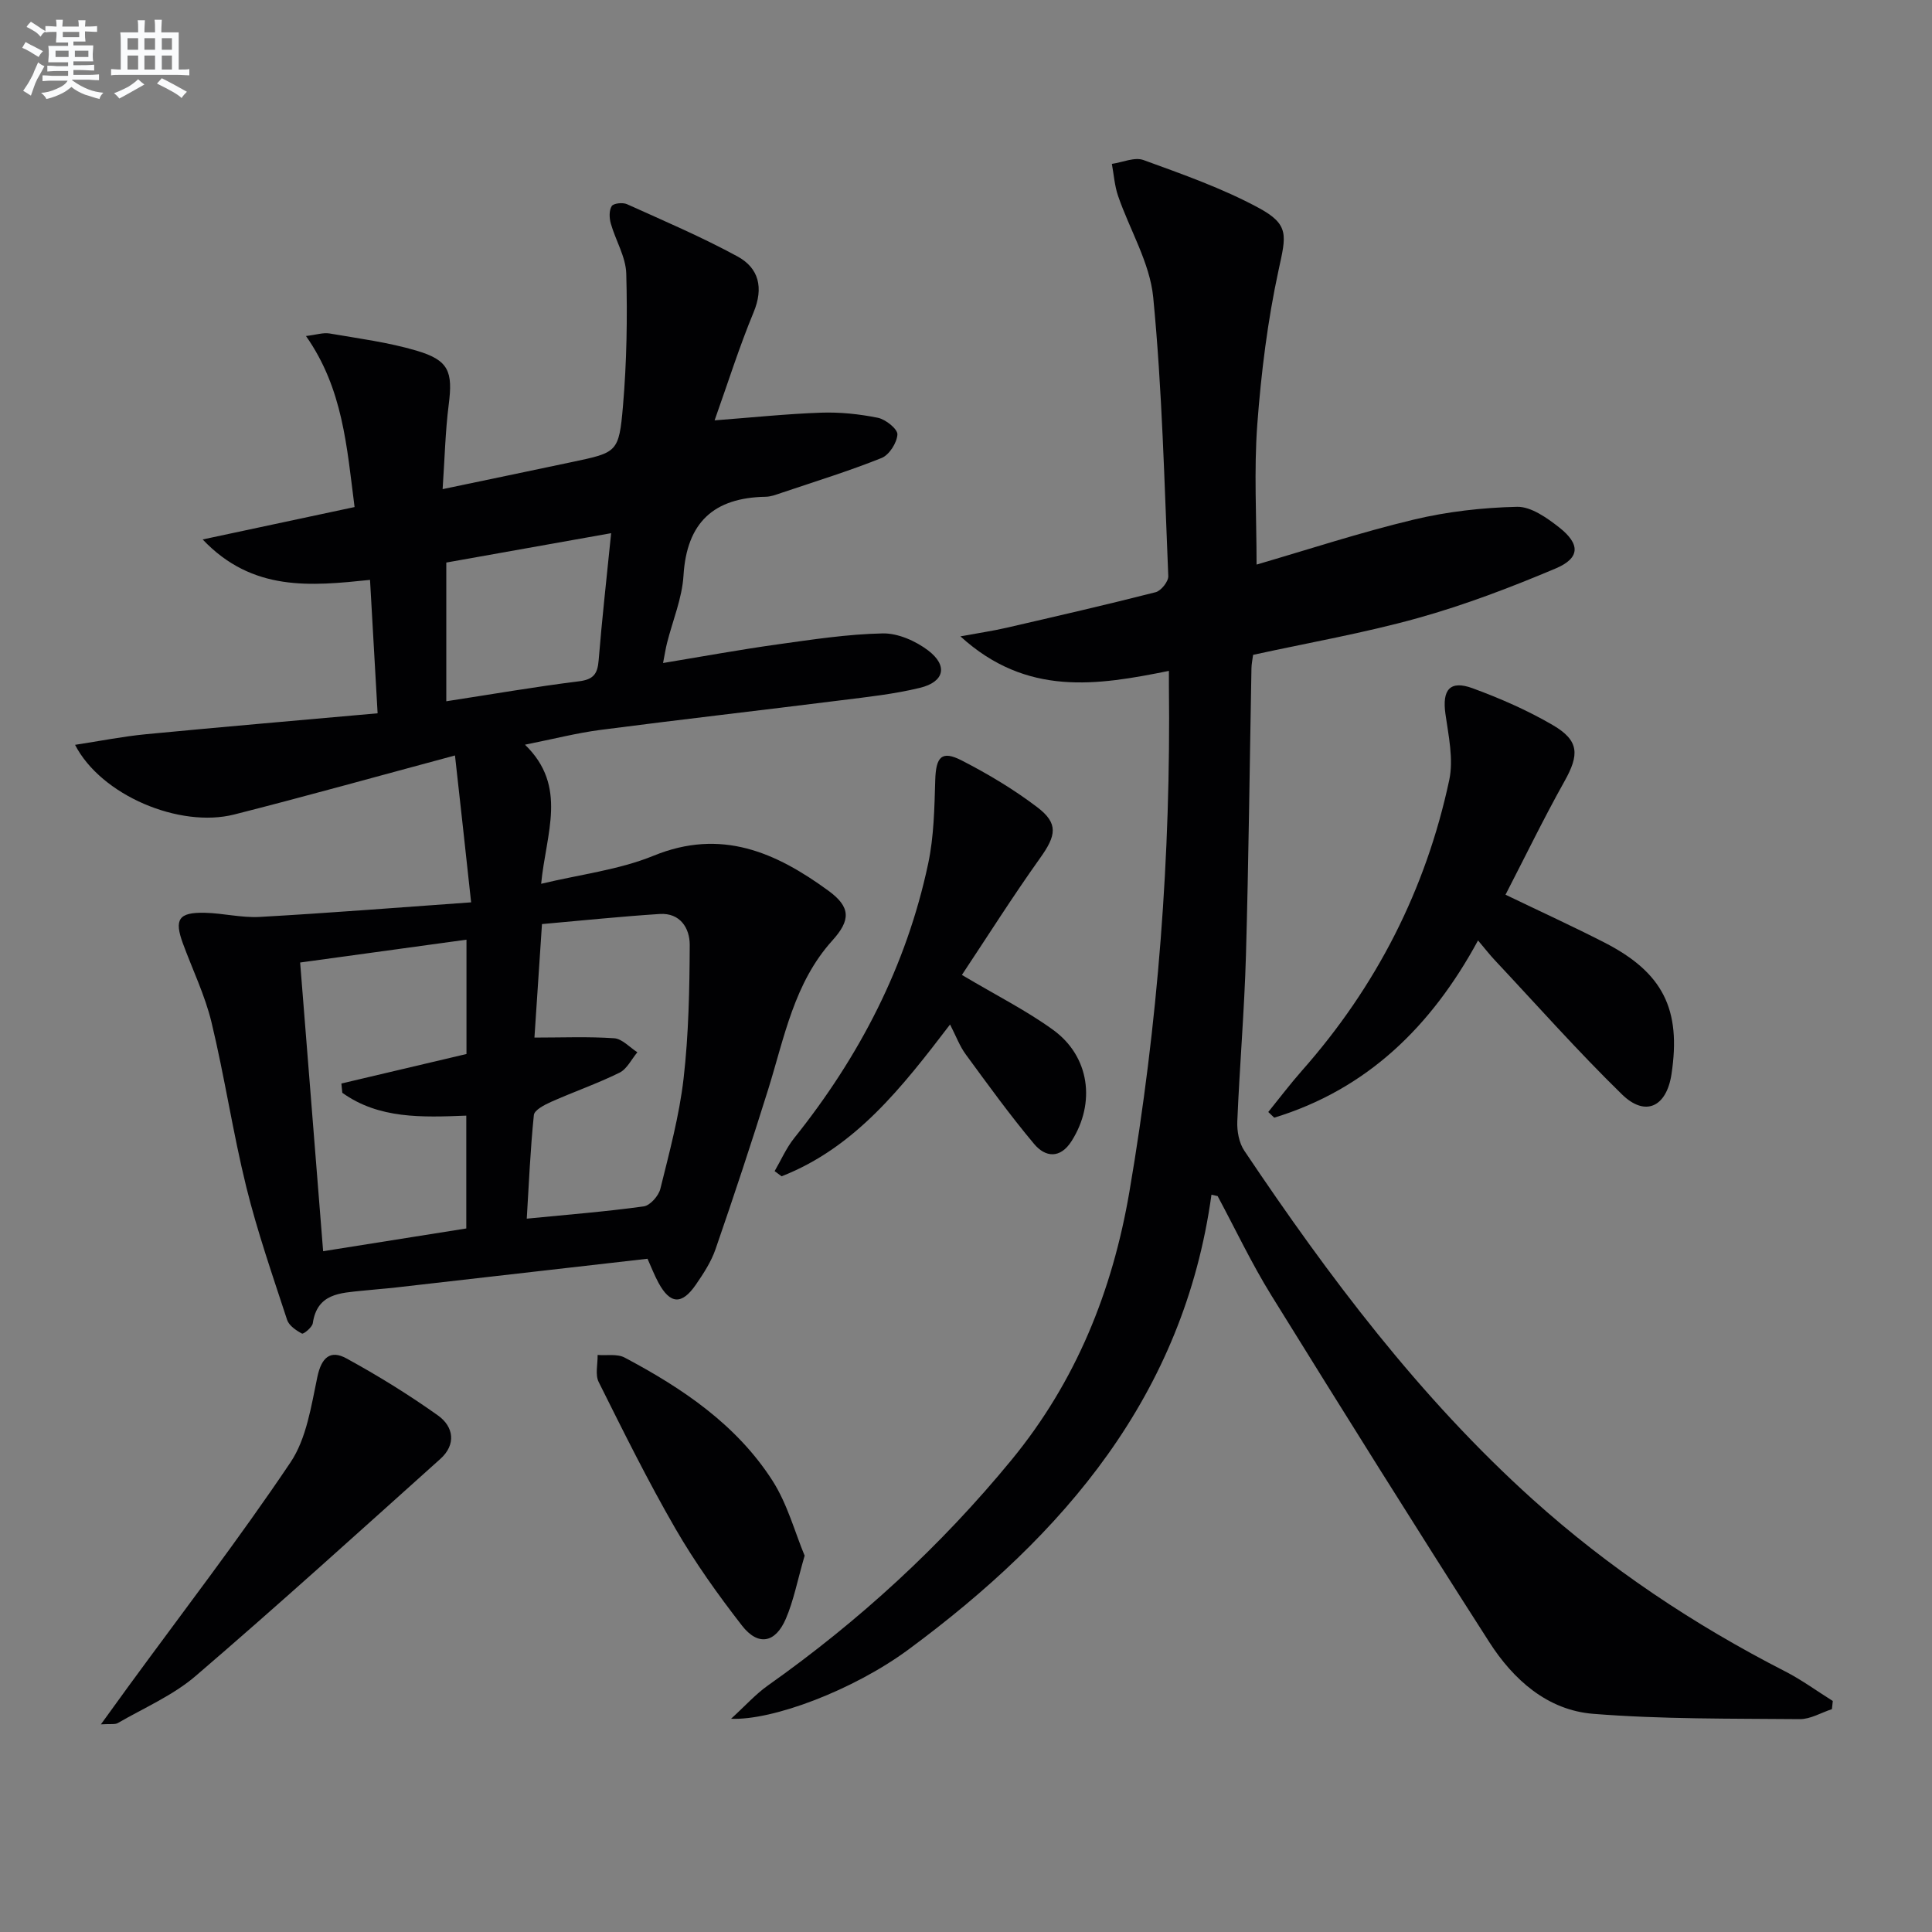
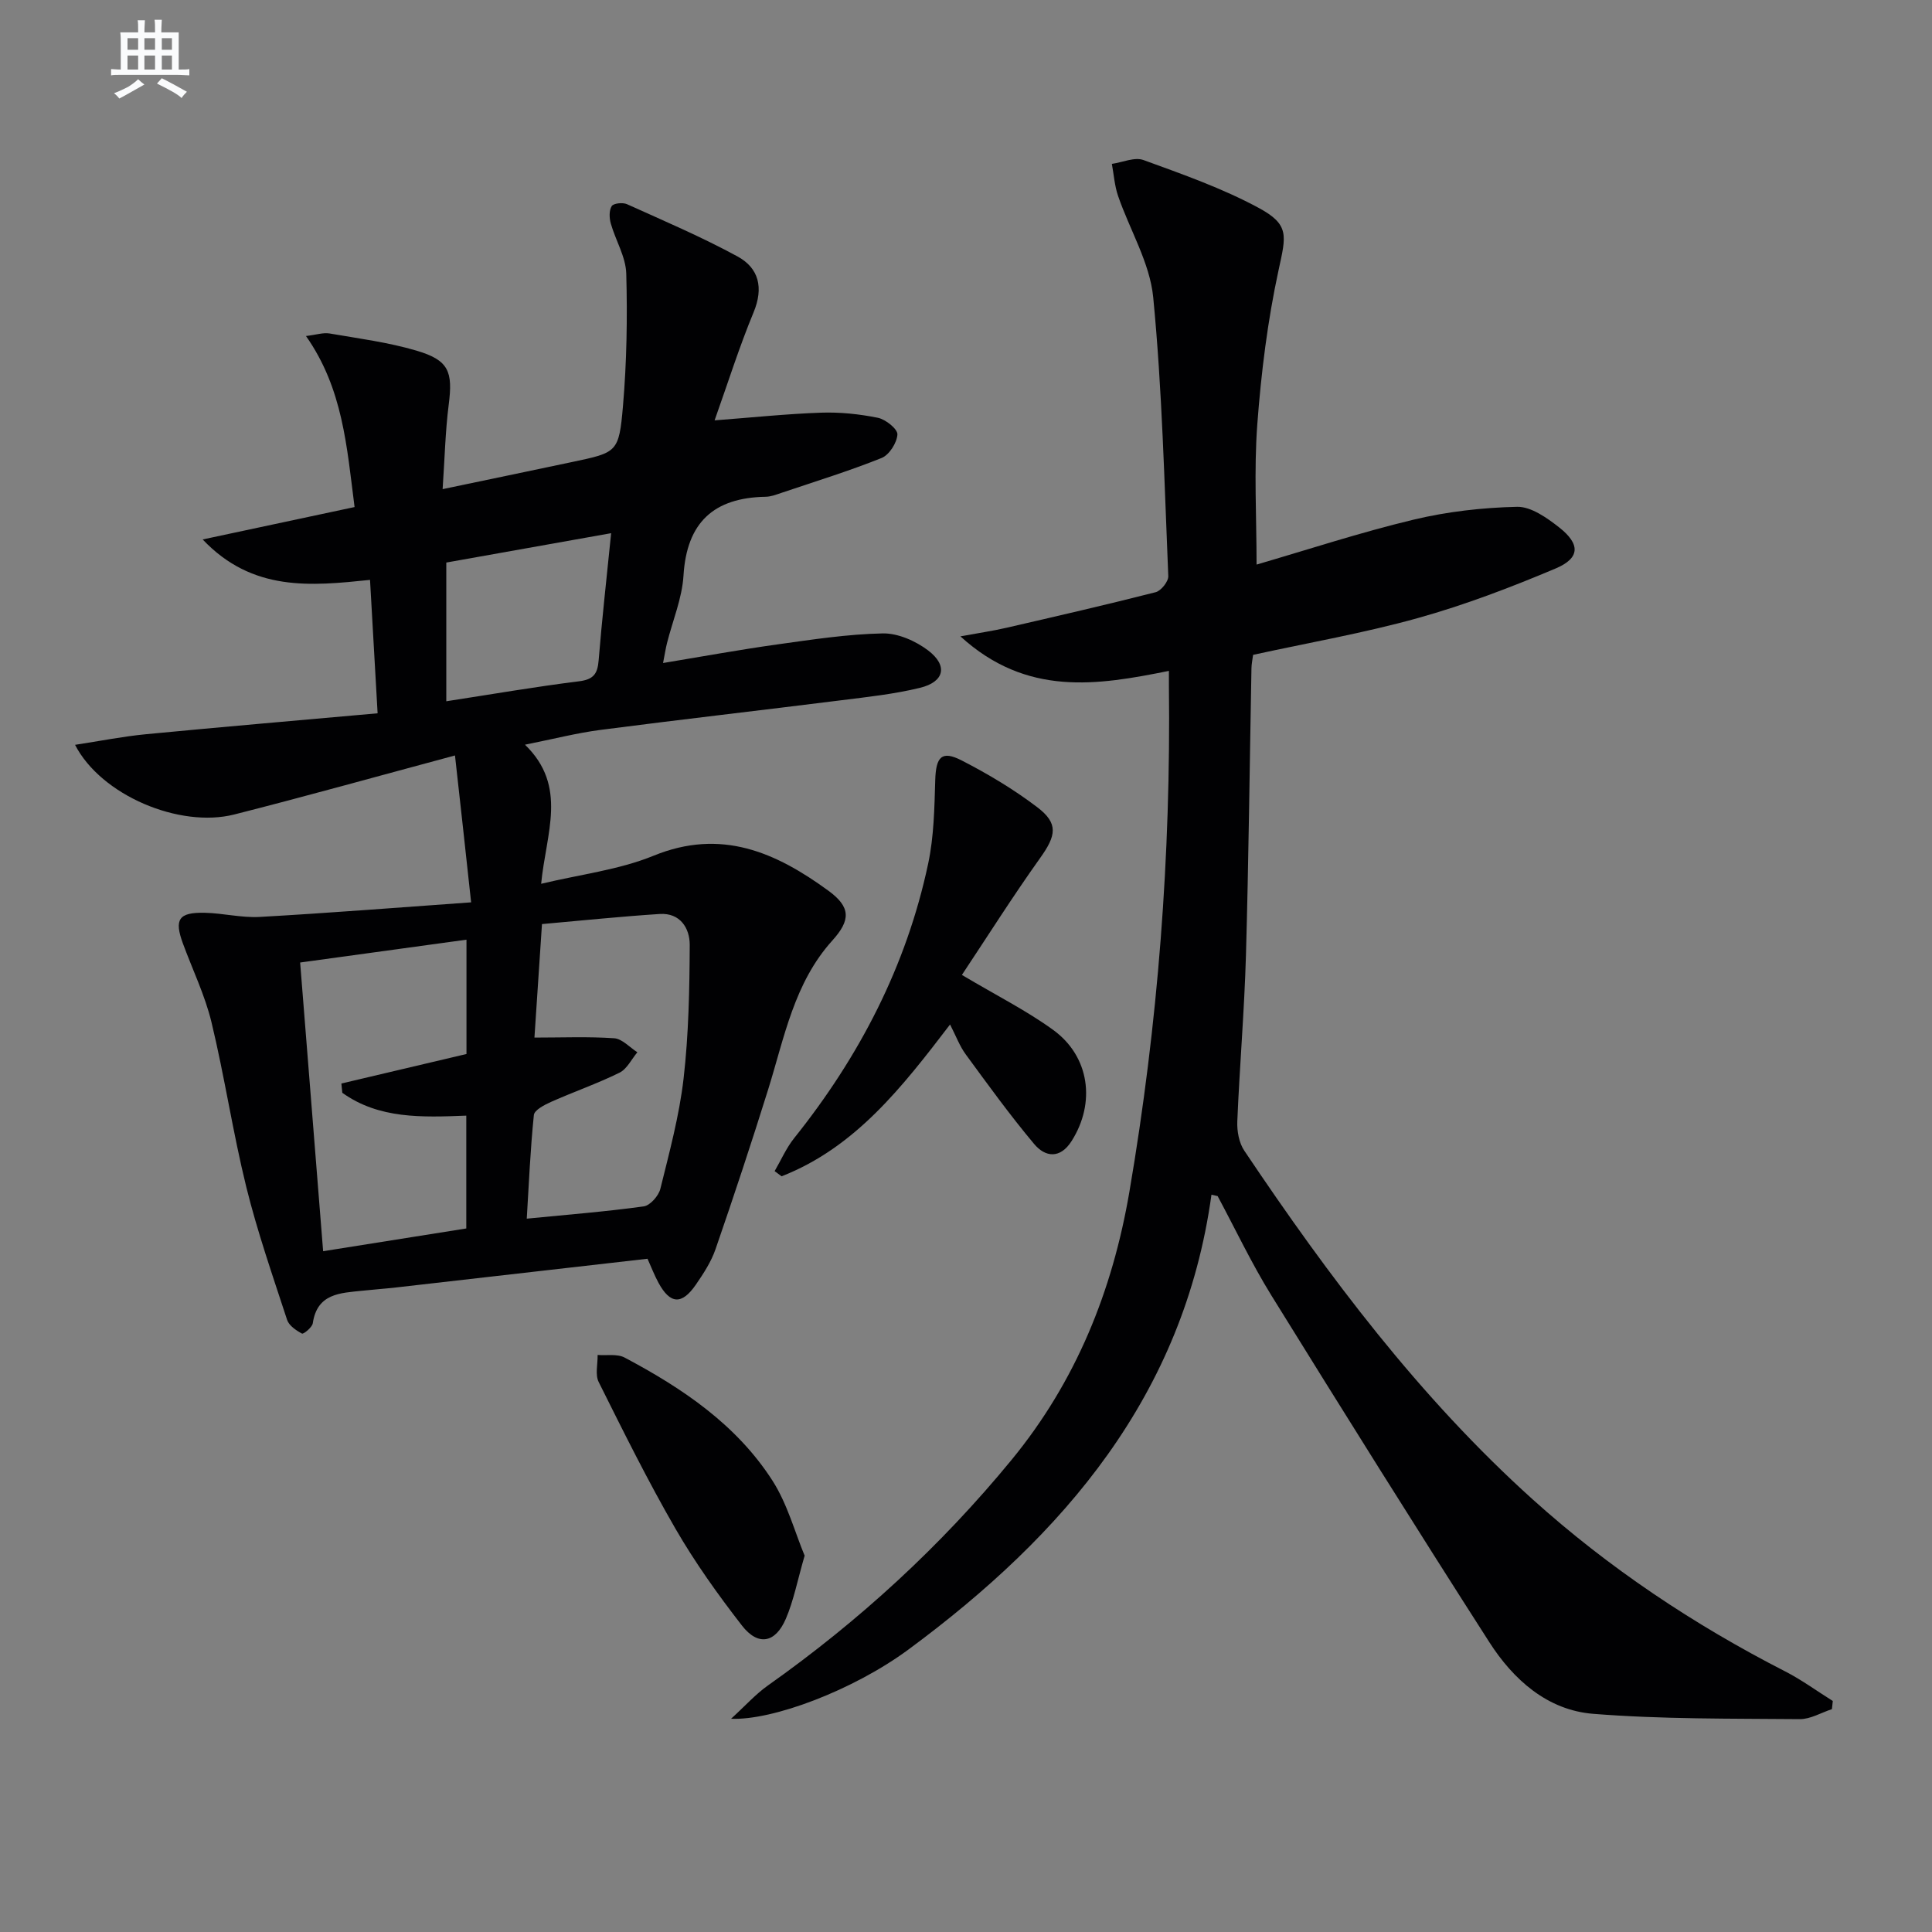
<svg xmlns="http://www.w3.org/2000/svg" enable-background="new 0 0 400 400" viewBox="0 0 400 400">
  <rect x="0" y="0" width="400" height="400" fill="#808080" stroke="none" />
  <g fill="#010103">
    <path d="m94.2 156.41c-16.21 4.35-30.91 8.47-45.7 12.22-11.32 2.87-27.58-3.96-32.96-14.42 5.16-.79 9.91-1.74 14.7-2.2 15.81-1.52 31.64-2.87 47.94-4.33-.56-9.89-1.05-18.47-1.57-27.62-12.2 1.26-24.32 2.52-34.65-8.37 11.06-2.36 21.11-4.5 31.45-6.71-1.62-12.59-2.41-24.51-10.06-35.41 2.12-.25 3.56-.75 4.87-.53 6.04 1.04 12.17 1.83 18.02 3.56 6.71 1.98 7.54 4.34 6.66 11.19-.71 5.57-.83 11.22-1.26 17.48 9.45-1.98 18.15-3.78 26.83-5.62 9.29-1.97 9.68-1.95 10.51-11.59.78-9.1.93-18.29.68-27.42-.1-3.48-2.21-6.87-3.2-10.36-.32-1.14-.38-2.7.19-3.61.37-.59 2.28-.79 3.15-.4 7.69 3.47 15.47 6.79 22.87 10.81 4.46 2.42 5.46 6.5 3.35 11.59-2.97 7.16-5.3 14.58-8.07 22.36 7.77-.59 14.88-1.34 22-1.59 3.93-.14 7.95.28 11.81 1.06 1.61.33 4.1 2.33 4.04 3.45-.1 1.73-1.69 4.23-3.27 4.87-6.76 2.71-13.74 4.86-20.65 7.19-1.1.37-2.24.82-3.36.84-10.75.19-16.34 5.31-17.01 16.32-.29 4.71-2.24 9.31-3.41 13.96-.28 1.11-.45 2.24-.82 4.14 8.11-1.34 15.9-2.77 23.73-3.86 7.22-1.01 14.49-2.12 21.75-2.27 3.15-.06 6.83 1.57 9.42 3.54 4.13 3.16 3.34 6.5-1.72 7.73-5.29 1.29-10.77 1.88-16.2 2.56-16.64 2.09-33.31 3.99-49.95 6.15-4.91.64-9.74 1.89-15.62 3.06 8.93 8.65 4.35 18.31 3.35 28.8 8.11-1.95 16.1-2.88 23.27-5.81 14.01-5.73 25.33-.7 36.21 7.25 4.64 3.39 4.62 6.08.81 10.3-7.92 8.77-9.93 20.06-13.28 30.81-3.46 11.08-7.11 22.11-10.9 33.08-.9 2.62-2.5 5.07-4.09 7.38-2.9 4.2-5.3 4.04-7.71-.37-.86-1.57-1.5-3.27-2.29-5.01-17.48 2-34.79 3.98-52.1 5.95-2.31.26-4.63.42-6.95.67-4.55.48-9.34.53-10.25 6.73-.13.86-1.93 2.31-2.24 2.14-1.21-.64-2.69-1.65-3.08-2.84-2.98-9.12-6.15-18.21-8.45-27.51-2.78-11.27-4.48-22.8-7.2-34.09-1.35-5.6-3.93-10.9-5.93-16.35-1.82-4.97-.87-6.44 4.5-6.33 3.81.08 7.64 1.07 11.42.86 14.23-.8 28.44-1.93 43.76-3.02-1.14-10.61-2.17-19.88-3.34-30.41zm2.38 61.81c0-7.84 0-15.42 0-23.67-11.69 1.61-22.94 3.15-34.44 4.73 1.62 20.27 3.18 39.86 4.76 59.77 10.39-1.65 20.12-3.2 29.64-4.71 0-7.97 0-15.54 0-23.36-9.2.36-18.09.7-25.67-4.73-.06-.64-.13-1.28-.19-1.92 8.57-2.01 17.13-4.03 25.9-6.11zm12.48 34.09c8.42-.83 16.35-1.45 24.21-2.54 1.33-.18 3.09-2.18 3.45-3.64 1.87-7.56 3.92-15.14 4.81-22.84 1.05-9.15 1.23-18.44 1.27-27.67.01-3.45-1.98-6.66-6.21-6.39-8.07.52-16.13 1.36-24.38 2.09-.55 8.25-1.05 15.81-1.56 23.5 5.75 0 11.16-.23 16.52.14 1.65.12 3.19 1.88 4.79 2.9-1.22 1.45-2.15 3.47-3.7 4.23-4.59 2.26-9.47 3.95-14.16 6.04-1.37.61-3.46 1.69-3.57 2.73-.74 7.21-1.04 14.47-1.47 21.45zm17.47-141.92c-11.75 2.09-22.91 4.08-34.13 6.08v28.72c9.44-1.45 18.42-3.01 27.45-4.13 3-.37 3.86-1.51 4.09-4.32.68-8.42 1.63-16.81 2.59-26.35z" />
    <path d="m250.82 247.35c-5.74 41.59-30.57 70.4-62.7 94.14-11.48 8.48-28.2 14.74-36.76 14.36 2.96-2.7 5.1-5.11 7.67-6.92 18.87-13.35 35.75-28.83 50.42-46.7 13.31-16.22 20.86-34.9 24.38-55.49 5.93-34.69 8.6-69.6 8.18-104.77-.01-.82 0-1.64 0-3.07-14.84 2.99-29.42 5.38-43.17-7.15 4.02-.74 6.79-1.14 9.51-1.77 10.32-2.38 20.65-4.75 30.91-7.37 1.13-.29 2.67-2.22 2.62-3.34-.81-19.26-1.26-38.56-3.12-57.72-.7-7.16-4.87-13.97-7.28-21-.72-2.1-.87-4.41-1.28-6.62 2.2-.31 4.71-1.47 6.56-.79 8.07 2.94 16.27 5.82 23.8 9.88 6.47 3.49 5.71 5.73 4.17 12.83-2.28 10.5-3.62 21.28-4.42 32.01-.71 9.52-.15 19.14-.15 29.03 10.54-3.07 21.41-6.64 32.5-9.3 6.98-1.67 14.27-2.5 21.44-2.66 2.88-.06 6.16 2.27 8.68 4.24 4.45 3.49 4.38 6.38-.71 8.53-9.28 3.92-18.78 7.54-28.47 10.25-11.14 3.11-22.6 5.1-34.16 7.63-.11.87-.32 1.83-.34 2.8-.37 19.81-.58 39.62-1.14 59.43-.33 11.46-1.31 22.91-1.79 34.37-.08 2.01.35 4.43 1.45 6.06 17.47 26.05 36.29 51.09 59.68 72.17 15.75 14.19 33.34 25.93 52.27 35.62 3.44 1.76 6.6 4.08 9.89 6.14-.06.56-.12 1.13-.18 1.69-2.22.72-4.45 2.09-6.67 2.07-14.26-.13-28.56.03-42.75-1.1-9.48-.75-16.54-7.07-21.52-14.85-15.26-23.8-30.25-47.77-45.13-71.8-4.09-6.61-7.43-13.68-11.11-20.54-.44-.09-.86-.19-1.28-.29z" />
-     <path d="m311.7 185.24c7.33 3.53 13.97 6.57 20.46 9.89 12.15 6.22 15.95 13.84 13.9 27.29-1.03 6.75-5.41 8.88-10.24 4.17-9.14-8.92-17.63-18.51-26.38-27.84-1.02-1.09-1.93-2.27-3.43-4.04-9.64 17.79-22.98 30.82-42.19 36.69-.41-.39-.83-.78-1.24-1.17 2.32-2.86 4.54-5.81 6.98-8.57 15.39-17.41 25.65-37.48 30.49-60.16.92-4.32-.15-9.17-.79-13.7-.7-4.98.92-7.03 5.61-5.31 5.72 2.1 11.4 4.58 16.65 7.65 5.47 3.2 5.48 6.12 2.37 11.65-4.27 7.63-8.09 15.51-12.19 23.45z" />
    <path d="m199.15 201.85c7.29 4.33 13.41 7.4 18.88 11.37 7.57 5.48 8.86 15.09 3.84 23.01-2.36 3.73-5.45 3.39-7.77.61-4.99-5.95-9.56-12.27-14.16-18.55-1.25-1.7-2-3.77-3.24-6.18-9.89 12.93-19.6 25.45-34.88 31.43-.48-.36-.96-.71-1.44-1.07 1.33-2.29 2.41-4.79 4.05-6.84 13.51-16.88 23.24-35.63 27.74-56.83 1.19-5.61 1.29-11.49 1.46-17.26.14-4.84 1.32-6.23 5.47-4.1 5.44 2.79 10.76 5.97 15.62 9.66 4.48 3.39 3.96 5.89.61 10.57-5.64 7.91-10.84 16.14-16.18 24.18z" />
-     <path d="m20.89 357.01c2.3-3.18 4-5.54 5.71-7.88 11.25-15.4 22.9-30.52 33.53-46.34 3.33-4.95 4.3-11.66 5.58-17.73.85-4.01 2.69-5.65 6.03-3.81 6.52 3.57 12.89 7.5 18.94 11.81 3.26 2.32 3.81 6.02.48 9-16.8 15.07-33.52 30.23-50.65 44.93-4.7 4.03-10.68 6.6-16.12 9.75-.59.34-1.5.14-3.5.27z" />
    <path d="m166.59 322.08c-1.51 5.22-2.28 9.33-3.89 13.07-2.17 5.05-5.75 5.7-9.09 1.4-4.97-6.4-9.72-13.06-13.77-20.06-5.71-9.88-10.79-20.14-15.89-30.36-.76-1.52-.18-3.71-.22-5.6 1.88.15 4.06-.27 5.59.54 11.98 6.35 23.18 13.89 30.63 25.51 3.1 4.86 4.64 10.72 6.64 15.5z" />
  </g>
-   <path d="m6.8 9.5c.6.3 1.3.7 2.1 1.1-.4.4-.7.8-.9 1.2-.7-.4-1.3-.8-1.8-1.1s-1.1-.6-1.6-.8c.2-.4.5-.8.7-1.2.4.2.8.5 1.5.8zm.9 6.9c-.3.6-.5 1.1-.7 1.7s-.4 1.1-.6 1.7c-.6-.4-1.1-.7-1.6-1 .7-1 1.2-1.8 1.5-2.4.3-.5.6-1.1.8-1.7.3-.6.5-1.2.8-1.8.3.3.8.6 1.3.8-.7 1.3-1.2 2.2-1.5 2.7zm.1-11c.4.3 1 .7 1.7 1.1-.5.2-.8.6-1.1 1.1-.5-.6-1-1-1.4-1.2s-.9-.6-1.5-.8c.2-.4.5-.7.9-1.1.5.3.9.6 1.4.9zm10.5 13.1c1 .4 2 .6 3.1.7-.4.4-.7.8-.8 1.3-.9-.2-1.9-.6-3-.9-1-.4-2-.9-2.8-1.6-.5.4-1.1.9-1.9 1.3s-1.9.9-3.3 1.2c-.1-.3-.5-.8-1.1-1.3 1 0 2.1-.3 3.2-.8 1.2-.5 1.9-1 2.3-1.7h-3.2c-.4 0-1 0-2 .1v-1.2c1 0 1.7.1 2 .1h3.3v-1h-2.3c-.2 0-.9 0-2 .1v-1.2c1.2 0 1.9.1 2 .1h2.3v-.8h-4.1c0-.7.1-1.2.1-1.6 0-.5 0-1.1-.1-1.8h4.1v-.7h-2.5c0-.6.1-1.1.1-1.6v-.6h-.5c-.4 0-1 0-1.8.1v-1.3c1.2 0 1.9.1 2.1.1h.2c0-.3 0-.8-.1-1.4h1.4c0 .6-.1 1-.1 1.4h3.4c0-.4 0-.8-.1-1.3h1.5c0 .4-.1.9-.1 1.3.7 0 1.5 0 2.5-.1v1.2c-1 0-1.8-.1-2.5-.1v.6c0 .3 0 .8.1 1.5h-2.5v.8h4.1c0 .8-.1 1.3-.1 1.8s0 1 .1 1.5h-4.1v.8h1.4c.8 0 1.8 0 2.9-.1v1.2c-1 0-1.9-.1-2.8-.1h-1.5v1h3.2c.3 0 1 0 2.1-.1v1.2c-1.1 0-1.8-.1-2.1-.1h-3.4l-.1.1c1.4 1 2.4 1.5 3.4 1.9zm-4.1-6.7v-1.3h-2.7v1.3zm2.2-4.1v-1.1h-3.4v1.1zm1.9 4.1v-1.3h-2.8v1.3z" fill="#fafbfc" />
  <path d="m37 6.7v2.3 5.4c1 0 1.8 0 2.2-.1v1.3c-.6 0-1.5-.1-2.5-.1h-11.9c-.7 0-1.3 0-1.8.1v-1.3c.5 0 1.1.1 2 .1v-5.2c0-1 0-1.8-.1-2.5h3.7c0-1.3 0-2.1-.1-2.5h1.5c0 .4-.1 1.3-.1 2.5h2.2c0-1.2 0-2.1-.1-2.6h1.5c0 .4-.1 1.3-.1 2.6zm-12.3 13.7c-.3-.4-.7-.8-1.1-1.1 1.1-.4 2.1-.9 2.9-1.3.8-.5 1.5-1 2.1-1.6.4.4.9.8 1.3 1.1-2.5 1.4-4.2 2.4-5.2 2.9zm3.9-10.1v-2.4h-2.2v2.4zm0 4.1v-2.9h-2.2v2.9zm3.5-4.1v-2.4h-2.2v2.4zm0 4.1v-2.9h-2.2v2.9zm.4 2.9 1-1.1c.6.3 1.4.7 2.5 1.3s2 1.1 2.7 1.5c-.4.4-.8.8-1.1 1.3-.8-.8-2.5-1.7-5.1-3zm3.1-7v-2.4h-2.1v2.4zm0 4.1v-2.9h-2.1v2.9z" fill="#fafbfc" />
</svg>